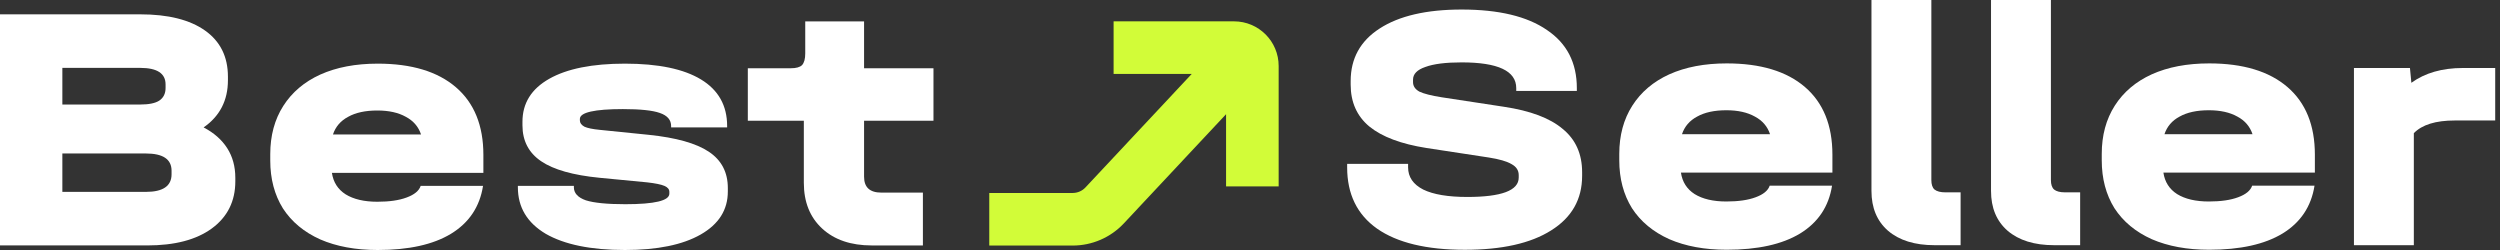
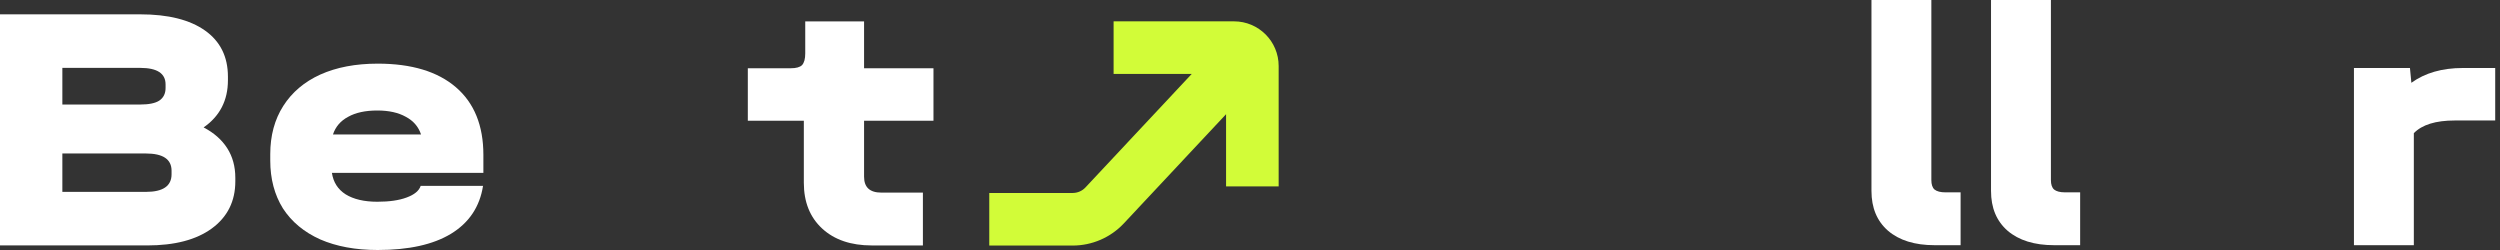
<svg xmlns="http://www.w3.org/2000/svg" width="280" height="28" viewBox="0 0 280 28" fill="none">
  <rect x="0" y="0" width="280" height="28" fill="#333333" stroke="none" />
  <path d="M96.776 13.523V19.796C96.776 20.98 97.421 21.572 98.71 21.572H103.365V27.49H97.644C95.303 27.49 93.449 26.859 92.081 25.596C90.713 24.334 90.029 22.624 90.029 20.467V13.523H83.756V7.644H88.569C89.174 7.644 89.595 7.526 89.832 7.289C90.069 7.026 90.187 6.592 90.187 5.987V2.396H96.776V7.644H104.549V13.523H96.776Z" fill="white" />
-   <path d="M69.996 28C66.182 28 63.223 27.395 61.119 26.185C59.041 24.949 58.002 23.213 58.002 20.977V20.819H64.275V20.977C64.275 21.634 64.722 22.121 65.617 22.437C66.537 22.726 68.01 22.871 70.036 22.871C73.324 22.871 74.968 22.476 74.968 21.687V21.49C74.968 21.2 74.784 20.977 74.415 20.819C74.047 20.661 73.403 20.53 72.482 20.424L67.156 19.912C64.183 19.622 62 19.004 60.606 18.057C59.212 17.11 58.515 15.769 58.515 14.033V13.638C58.515 11.56 59.514 9.956 61.514 8.825C63.513 7.693 66.34 7.128 69.996 7.128C73.731 7.128 76.572 7.72 78.519 8.903C80.465 10.087 81.439 11.823 81.439 14.111V14.269H75.165V14.111C75.165 13.428 74.744 12.941 73.903 12.652C73.087 12.362 71.706 12.218 69.76 12.218C68.181 12.218 66.985 12.31 66.169 12.494C65.354 12.678 64.946 12.954 64.946 13.322V13.48C64.946 13.77 65.117 14.006 65.459 14.191C65.801 14.348 66.38 14.467 67.195 14.546L72.64 15.098C75.717 15.414 77.966 16.045 79.387 16.992C80.807 17.939 81.517 19.293 81.517 21.056V21.45C81.517 23.502 80.505 25.107 78.479 26.264C76.454 27.421 73.626 28 69.996 28Z" fill="white" />
  <path d="M54.139 19.359H37.173C37.331 20.411 37.844 21.213 38.712 21.766C39.606 22.318 40.79 22.595 42.263 22.595C43.605 22.595 44.696 22.437 45.538 22.121C46.406 21.805 46.932 21.371 47.116 20.819H54.1C53.731 23.16 52.535 24.949 50.509 26.185C48.51 27.395 45.775 28 42.303 28C39.83 28 37.686 27.605 35.871 26.816C34.056 26.001 32.662 24.843 31.689 23.344C30.742 21.819 30.269 20.03 30.269 17.978V17.268C30.269 15.19 30.755 13.388 31.728 11.863C32.702 10.337 34.083 9.166 35.871 8.351C37.686 7.536 39.83 7.128 42.303 7.128C46.09 7.128 49.01 8.009 51.062 9.771C53.113 11.534 54.139 14.059 54.139 17.347V19.359ZM42.263 12.376C40.922 12.376 39.83 12.612 38.988 13.086C38.147 13.533 37.581 14.191 37.292 15.059H47.156C46.866 14.191 46.301 13.533 45.459 13.086C44.617 12.612 43.552 12.376 42.263 12.376Z" fill="white" />
  <path d="M22.805 14.271C23.963 14.876 24.844 15.652 25.449 16.599C26.054 17.546 26.356 18.65 26.356 19.913V20.307C26.356 22.543 25.475 24.305 23.713 25.594C21.977 26.857 19.57 27.488 16.492 27.488H0V1.605H15.703C18.833 1.605 21.253 2.21 22.963 3.42C24.673 4.63 25.528 6.353 25.528 8.589V8.984C25.528 11.246 24.62 13.008 22.805 14.271ZM6.984 7.603V11.706H15.703C16.677 11.706 17.387 11.561 17.834 11.272C18.307 10.956 18.544 10.483 18.544 9.852V9.457C18.544 8.221 17.597 7.603 15.703 7.603H6.984ZM19.215 19.124C19.215 17.835 18.255 17.19 16.335 17.19H6.984V21.491H16.335C18.255 21.491 19.215 20.833 19.215 19.518V19.124Z" fill="white" />
  <path d="M279.463 7.616V13.495H274.926C272.795 13.495 271.27 13.969 270.349 14.915V27.462H263.642V7.616H269.915L270.073 9.273C271.598 8.169 273.519 7.616 275.833 7.616H279.463Z" fill="white" />
-   <path d="M259.266 19.332H242.3C242.458 20.384 242.971 21.186 243.839 21.739C244.733 22.291 245.917 22.567 247.39 22.567C248.731 22.567 249.823 22.409 250.665 22.094C251.533 21.778 252.059 21.344 252.243 20.792H259.227C258.858 23.133 257.662 24.921 255.636 26.158C253.637 27.367 250.901 27.973 247.429 27.973C244.957 27.973 242.813 27.578 240.998 26.789C239.183 25.973 237.789 24.816 236.816 23.317C235.869 21.791 235.396 20.003 235.396 17.951V17.241C235.396 15.163 235.882 13.361 236.855 11.835C237.829 10.31 239.21 9.139 240.998 8.324C242.813 7.508 244.957 7.101 247.429 7.101C251.217 7.101 254.137 7.982 256.189 9.744C258.24 11.506 259.266 14.032 259.266 17.32V19.332ZM247.39 12.348C246.048 12.348 244.957 12.585 244.115 13.058C243.273 13.505 242.708 14.163 242.419 15.031H252.282C251.993 14.163 251.428 13.505 250.586 13.058C249.744 12.585 248.679 12.348 247.39 12.348Z" fill="white" />
  <path d="M230.057 27.461C227.847 27.461 226.111 26.922 224.849 25.843C223.612 24.765 222.994 23.279 222.994 21.385V0H229.702V20.162C229.702 20.662 229.82 21.017 230.057 21.227C230.32 21.438 230.727 21.543 231.28 21.543H232.976V27.461H230.057Z" fill="white" />
  <path d="M216.667 27.461C214.458 27.461 212.721 26.922 211.459 25.843C210.223 24.765 209.604 23.279 209.604 21.385V0H216.312V20.162C216.312 20.662 216.43 21.017 216.667 21.227C216.93 21.438 217.338 21.543 217.89 21.543H219.587V27.461H216.667Z" fill="white" />
-   <path d="M205.23 19.332H188.264C188.422 20.384 188.935 21.186 189.803 21.739C190.697 22.291 191.881 22.567 193.354 22.567C194.695 22.567 195.787 22.409 196.629 22.094C197.497 21.778 198.023 21.344 198.207 20.792H205.19C204.822 23.133 203.625 24.921 201.6 26.158C199.601 27.367 196.865 27.973 193.393 27.973C190.921 27.973 188.777 27.578 186.962 26.789C185.147 25.973 183.753 24.816 182.78 23.317C181.833 21.791 181.359 20.003 181.359 17.951V17.241C181.359 15.163 181.846 13.361 182.819 11.835C183.792 10.31 185.173 9.139 186.962 8.324C188.777 7.508 190.921 7.101 193.393 7.101C197.181 7.101 200.101 7.982 202.152 9.744C204.204 11.506 205.23 14.032 205.23 17.32V19.332ZM193.354 12.348C192.012 12.348 190.921 12.585 190.079 13.058C189.237 13.505 188.672 14.163 188.382 15.031H198.246C197.957 14.163 197.391 13.505 196.55 13.058C195.708 12.585 194.643 12.348 193.354 12.348Z" fill="white" />
-   <path d="M164.059 27.977C159.771 27.977 156.497 27.188 154.235 25.61C151.999 24.031 150.881 21.743 150.881 18.744V18.35H157.707V18.744C157.707 19.823 158.272 20.651 159.403 21.23C160.534 21.782 162.178 22.059 164.335 22.059C168.175 22.059 170.096 21.335 170.096 19.889V19.612C170.096 19.086 169.833 18.679 169.307 18.389C168.78 18.074 167.926 17.824 166.742 17.64L159.758 16.574C156.918 16.127 154.787 15.325 153.367 14.168C151.972 13.01 151.275 11.445 151.275 9.472V9.078C151.275 6.553 152.354 4.593 154.511 3.199C156.694 1.779 159.758 1.068 163.704 1.068C167.86 1.068 171.043 1.831 173.252 3.357C175.488 4.856 176.606 7.026 176.606 9.867V10.183H169.819V9.867C169.819 7.947 167.781 6.987 163.704 6.987C161.915 6.987 160.561 7.158 159.64 7.5C158.719 7.815 158.259 8.289 158.259 8.92V9.196C158.259 9.643 158.496 9.998 158.969 10.261C159.469 10.498 160.298 10.709 161.455 10.893L168.439 11.958C171.411 12.405 173.607 13.234 175.028 14.444C176.474 15.627 177.198 17.245 177.198 19.297V19.691C177.198 22.322 176.04 24.36 173.726 25.807C171.437 27.254 168.215 27.977 164.059 27.977Z" fill="white" />
  <path fill-rule="evenodd" clip-rule="evenodd" d="M124.723 2.391H138.21C140.971 2.391 143.21 4.629 143.21 7.391V20.877H137.32V12.79L125.874 25.016C124.389 26.602 122.314 27.502 120.141 27.502H110.798V21.613H120.141C120.684 21.613 121.203 21.388 121.574 20.991L133.474 8.28H124.723V2.391Z" fill="#D2FC38" />
</svg>